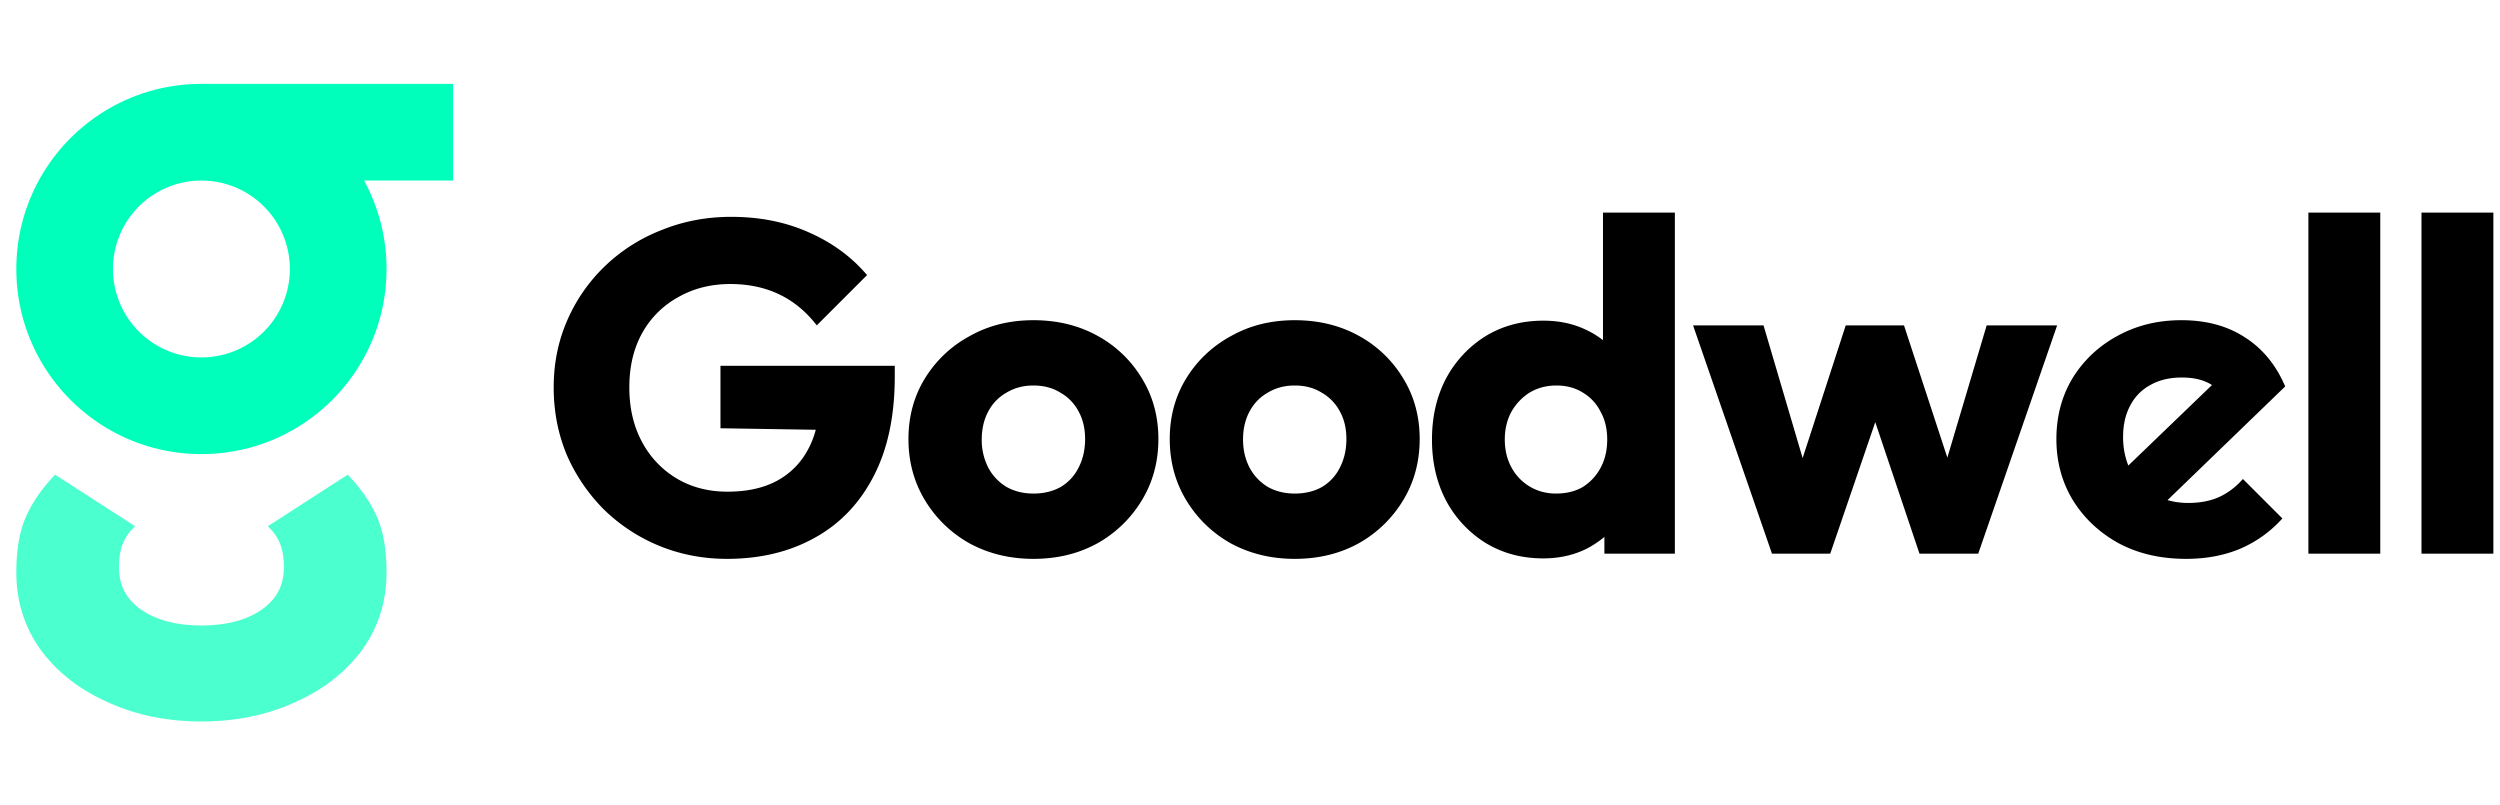
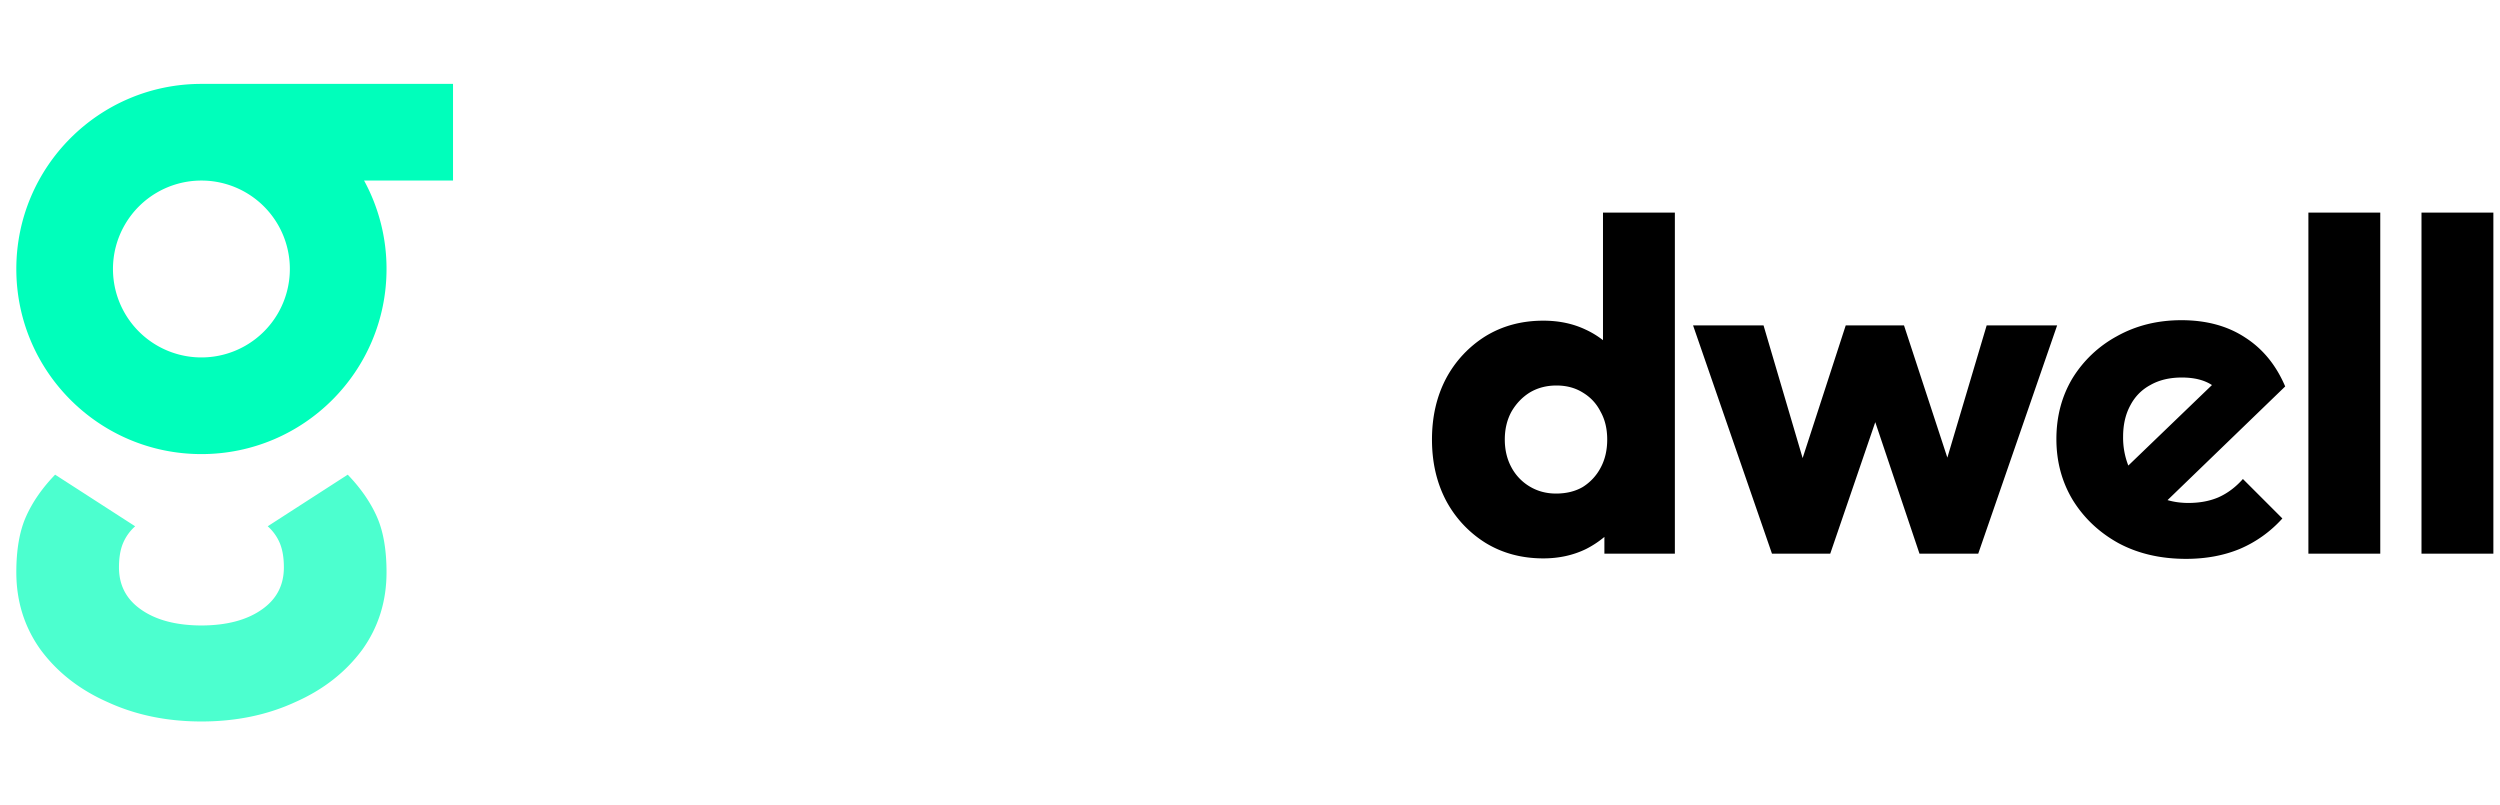
<svg xmlns="http://www.w3.org/2000/svg" width="149" height="48" fill="none">
  <path fill="#0FB" fill-rule="evenodd" d="M12.004 5H27v5.761h-5.301a10.982 10.982 0 0 1 1.338 5.271c0 6.093-4.94 11.032-11.032 11.032-6.093 0-11.032-4.939-11.032-11.032C.973 9.94 5.91 5.001 12.003 5Zm0 16.303a5.271 5.271 0 1 0 0-10.542 5.27 5.27 0 0 0 0 10.542Z" clip-rule="evenodd" />
  <path fill="#0FB" d="M12.004 43c-2.055 0-3.918-.385-5.588-1.154-1.67-.737-3.003-1.779-3.998-3.125-.964-1.346-1.445-2.884-1.445-4.614 0-1.346.192-2.452.578-3.317.385-.866.963-1.699 1.734-2.5l4.77 3.077a2.788 2.788 0 0 0-.723 1.01c-.161.384-.241.864-.241 1.441 0 1.058.433 1.891 1.3 2.5.89.634 2.095.955 3.614.961 1.519-.006 2.723-.327 3.613-.961.868-.609 1.301-1.442 1.301-2.5 0-.577-.08-1.057-.24-1.442a2.79 2.79 0 0 0-.723-1.01l4.769-3.076c.77.801 1.349 1.634 1.734 2.5.386.865.578 1.97.578 3.317 0 1.73-.482 3.268-1.445 4.614-.996 1.346-2.328 2.388-3.998 3.125-1.67.77-3.534 1.154-5.59 1.154Z" opacity=".7" />
  <path fill="#000" fill-rule="evenodd" d="M88.538 32.356c1.008.616 2.156.924 3.444.924.933 0 1.783-.187 2.548-.56a5.787 5.787 0 0 0 1.092-.72v1h4.2V12.672h-4.284v7.603a5.198 5.198 0 0 0-1.036-.631c-.747-.355-1.587-.532-2.52-.532-1.288 0-2.436.308-3.444.924a6.65 6.65 0 0 0-2.352 2.52c-.56 1.064-.84 2.277-.84 3.64 0 1.362.28 2.576.84 3.64a6.65 6.65 0 0 0 2.352 2.52Zm5.796-3.332c-.448.261-.98.392-1.596.392-.579 0-1.101-.14-1.568-.42a2.937 2.937 0 0 1-1.092-1.148c-.261-.485-.392-1.036-.392-1.652 0-.616.13-1.167.392-1.652.28-.486.644-.868 1.092-1.148.467-.28.999-.42 1.596-.42.597 0 1.12.14 1.568.42.467.28.821.662 1.064 1.148.261.466.392 1.017.392 1.652 0 .634-.13 1.194-.392 1.68a3.005 3.005 0 0 1-1.064 1.148Z" clip-rule="evenodd" />
-   <path fill="#000" d="M39.272 32.524c1.27.522 2.623.784 4.06.784 1.96 0 3.687-.41 5.18-1.232 1.512-.822 2.688-2.035 3.528-3.64.859-1.624 1.288-3.622 1.288-5.992V21.8H42.94v3.724l5.68.09a5.298 5.298 0 0 1-.444 1.142A4.502 4.502 0 0 1 46.3 28.66c-.803.43-1.783.644-2.94.644-1.139 0-2.147-.262-3.024-.784a5.562 5.562 0 0 1-2.072-2.184c-.504-.934-.756-2.016-.756-3.248 0-1.232.252-2.306.756-3.22a5.444 5.444 0 0 1 2.156-2.156c.915-.523 1.95-.784 3.108-.784 1.083 0 2.053.205 2.912.616.859.41 1.605 1.026 2.24 1.848l2.996-2.996c-.915-1.083-2.072-1.932-3.472-2.548-1.381-.616-2.921-.924-4.62-.924-1.475 0-2.856.261-4.144.784a10.192 10.192 0 0 0-3.388 2.156 9.99 9.99 0 0 0-2.24 3.22C33.271 20.316 33 21.65 33 23.088c0 1.437.261 2.781.784 4.032a10.553 10.553 0 0 0 2.212 3.248 10.309 10.309 0 0 0 3.276 2.156Z" />
-   <path fill="#000" fill-rule="evenodd" d="M57.784 32.384c1.139.616 2.408.924 3.808.924 1.419 0 2.688-.308 3.808-.924a7.192 7.192 0 0 0 2.66-2.576c.654-1.083.98-2.296.98-3.64 0-1.344-.326-2.548-.98-3.612a6.978 6.978 0 0 0-2.66-2.548c-1.12-.616-2.389-.924-3.808-.924-1.418 0-2.688.317-3.808.952a7.047 7.047 0 0 0-2.66 2.52c-.653 1.064-.98 2.268-.98 3.612 0 1.344.327 2.557.98 3.64a7.191 7.191 0 0 0 2.66 2.576Zm5.432-3.36c-.466.261-1.008.392-1.624.392-.597 0-1.129-.13-1.596-.392a2.937 2.937 0 0 1-1.092-1.148 3.594 3.594 0 0 1-.392-1.68c0-.635.131-1.195.392-1.68a2.744 2.744 0 0 1 1.092-1.12c.467-.28.999-.42 1.596-.42.616 0 1.148.14 1.596.42a2.74 2.74 0 0 1 1.092 1.12c.262.467.392 1.017.392 1.652s-.13 1.204-.392 1.708a2.745 2.745 0 0 1-1.064 1.148Zm13.949 4.284c-1.4 0-2.67-.308-3.808-.924a7.191 7.191 0 0 1-2.66-2.576c-.653-1.083-.98-2.296-.98-3.64 0-1.344.327-2.548.98-3.612a7.047 7.047 0 0 1 2.66-2.52c1.12-.635 2.39-.952 3.808-.952 1.419 0 2.688.308 3.808.924a6.978 6.978 0 0 1 2.66 2.548c.654 1.064.98 2.268.98 3.612 0 1.344-.326 2.557-.98 3.64a7.191 7.191 0 0 1-2.66 2.576c-1.12.616-2.39.924-3.808.924Zm0-3.892c.616 0 1.157-.13 1.624-.392a2.74 2.74 0 0 0 1.064-1.148c.262-.504.392-1.073.392-1.708s-.13-1.185-.392-1.652a2.744 2.744 0 0 0-1.092-1.12c-.448-.28-.98-.42-1.596-.42-.597 0-1.13.14-1.596.42-.466.261-.83.635-1.092 1.12-.261.485-.392 1.045-.392 1.68 0 .616.13 1.176.392 1.68.261.485.626.868 1.092 1.148.467.261.999.392 1.596.392Z" clip-rule="evenodd" />
  <path fill="#000" d="M111.766 25.16 109.082 33h-3.472l-4.704-13.608h4.2l2.331 7.91 2.569-7.91h3.472l2.584 7.883 2.344-7.883h4.2L117.902 33h-3.5l-2.636-7.84Z" />
  <path fill="#000" fill-rule="evenodd" d="M126.285 32.384c1.158.616 2.492.924 4.004.924 1.176 0 2.24-.196 3.192-.588a7.189 7.189 0 0 0 2.548-1.82l-2.352-2.352c-.429.485-.914.85-1.456 1.092-.522.224-1.12.336-1.792.336-.443 0-.857-.056-1.244-.169l7.012-6.775c-.541-1.27-1.334-2.24-2.38-2.912-1.045-.69-2.314-1.036-3.808-1.036-1.418 0-2.697.317-3.836.952a7.052 7.052 0 0 0-2.66 2.52c-.634 1.064-.952 2.268-.952 3.612 0 1.344.327 2.557.98 3.64.672 1.083 1.587 1.941 2.744 2.576Zm5.548-9.435-4.985 4.798a4.548 4.548 0 0 1-.311-1.719c0-.71.14-1.325.42-1.848.28-.541.682-.952 1.204-1.232.523-.299 1.148-.448 1.876-.448.74 0 1.338.15 1.796.449Z" clip-rule="evenodd" />
  <path fill="#000" d="M137.58 33V12.672h4.284V33h-4.284Zm6.741-20.328V33h4.284V12.672h-4.284Z" />
</svg>